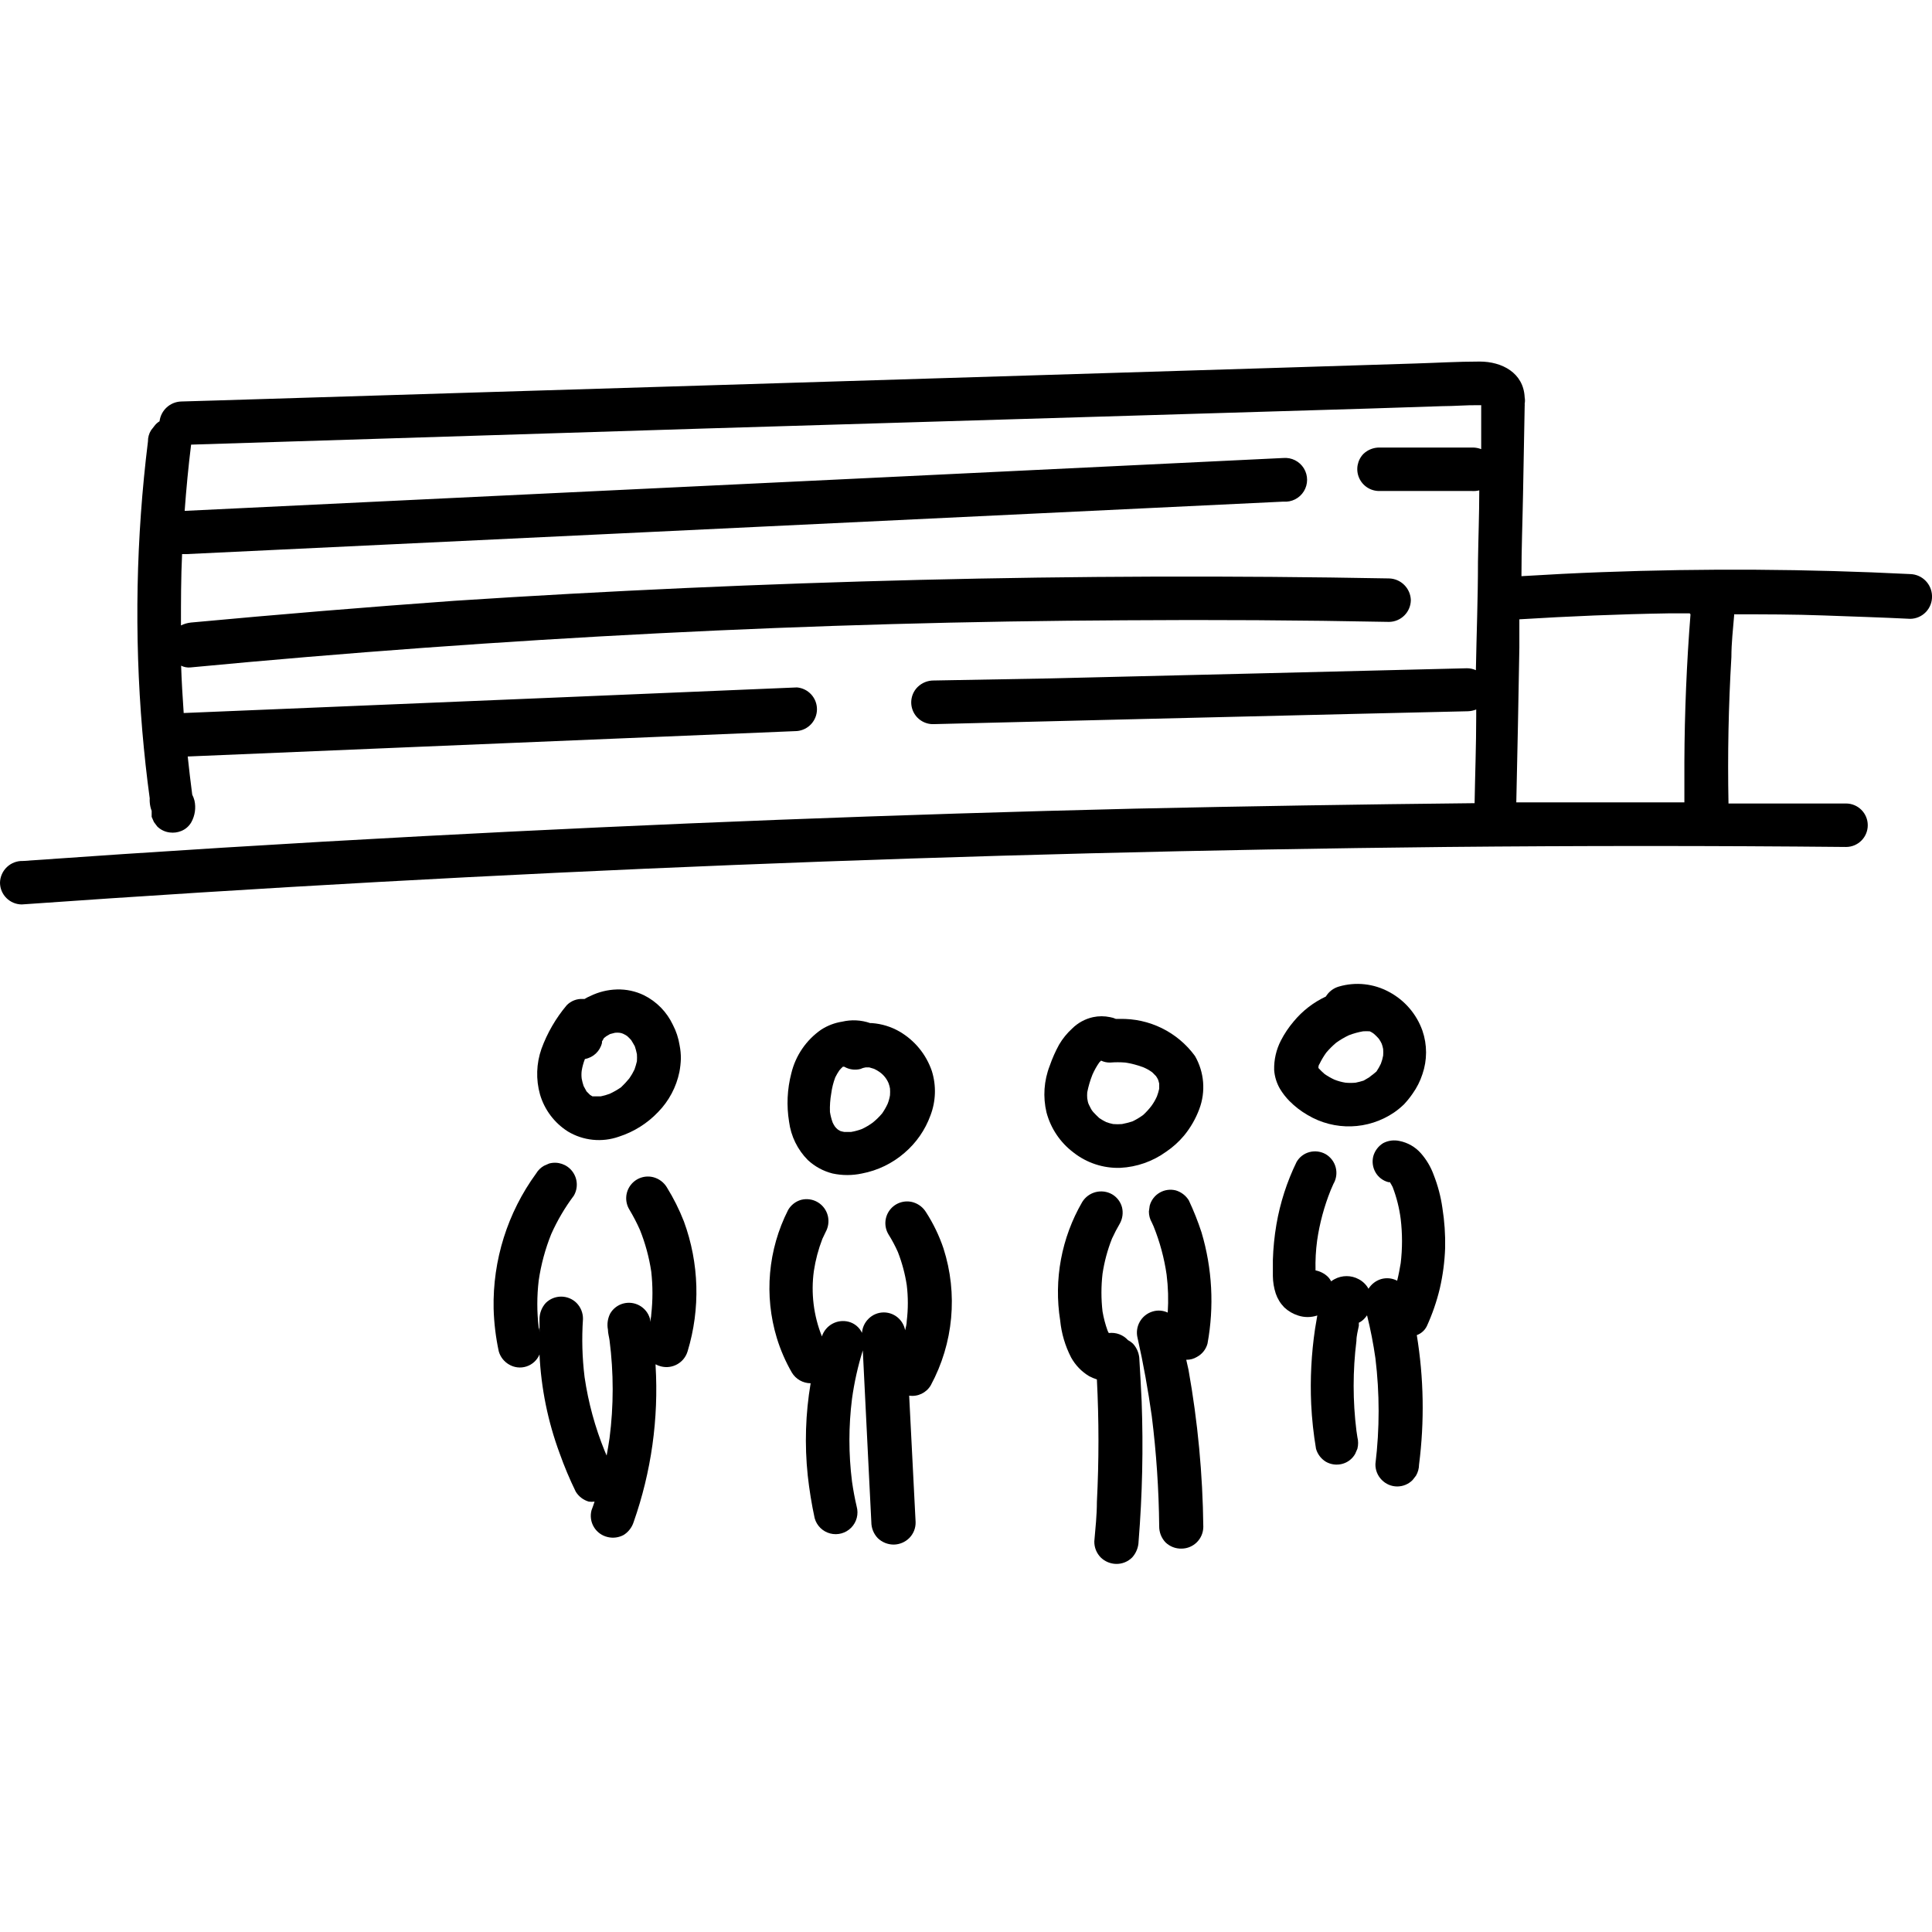
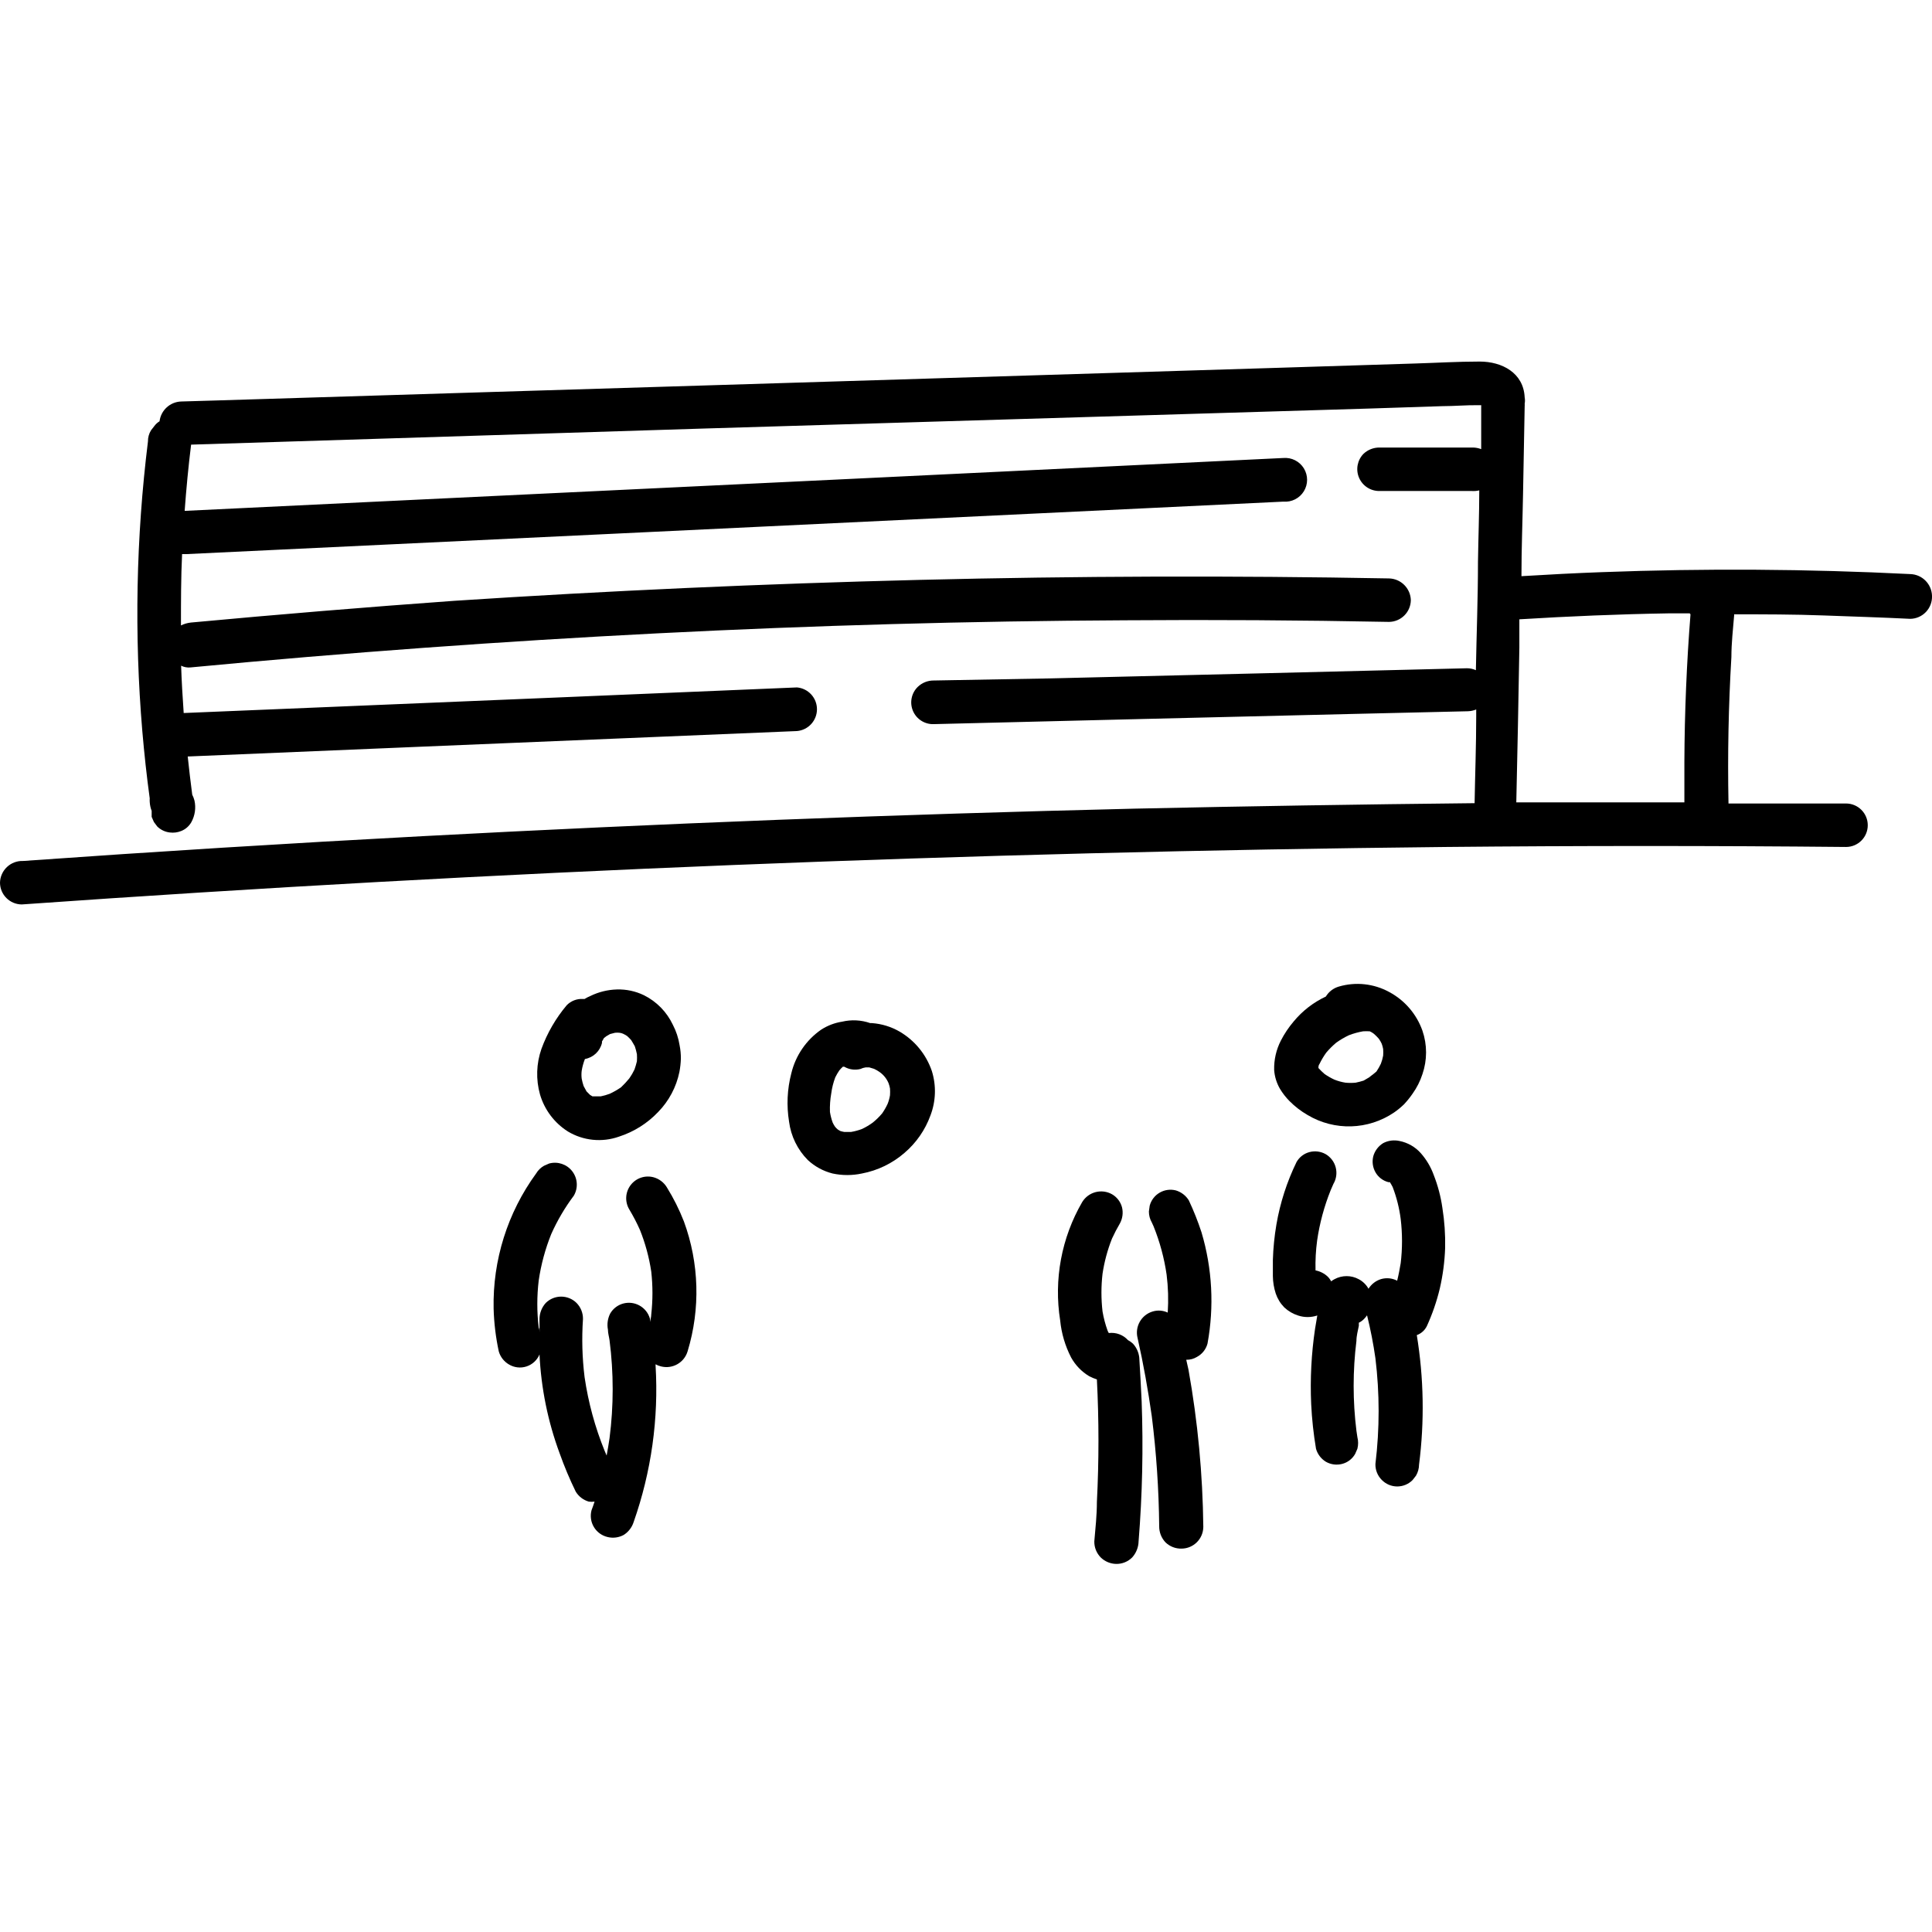
<svg xmlns="http://www.w3.org/2000/svg" height="700" viewBox="0 0 700 700" width="700">
  <g transform="translate(0 131)">
    <path d="m692.125 77c-18.628-.933-37.256-1.458-55.883-1.575-18.628-.117-37.236.175-55.825.875-9.742.35-19.542.875-29.167 1.458 0-10.092.408-20.125.583-30.158s.408-20.942.583-31.383c.029-.31.029-.623 0-.933.147-.771.147-1.562 0-2.333-.408-8.867-8.225-12.95-16.275-12.95s-15.575.467-23.333.7l-48.3 1.517-96.6 2.975-96.6 2.975-97.067 2.975-96.6 2.975-11.958.35c-4.038.115-7.386 3.165-7.875 7.175-.73.432-1.365 1.008-1.867 1.692l-1.225 1.575c-.745 1.209-1.129 2.605-1.108 4.025-4.31 34.835-4.994 70.024-2.042 105.0.7 8.108 1.575 16.275 2.683 24.325-.029.427-.029.856 0 1.283.064 1.118.3 2.22.7 3.267v2.158l.817 1.867 1.225 1.633c1.234 1.205 2.836 1.965 4.55 2.158 1.384.177 2.789-.004 4.083-.525 1.588-.619 2.909-1.775 3.733-3.267 1.292-2.368 1.685-5.123 1.108-7.758-.195-.746-.468-1.47-.817-2.158-.583-4.608-1.167-9.217-1.633-13.825l84.758-3.558 86.917-3.617 49.058-2.042c4.103-.353 7.254-3.786 7.254-7.904 0-4.118-3.151-7.551-7.254-7.904l-87.5 3.675-86.917 3.617-47.775 1.983c-.408-5.833-.758-11.667-.933-17.15 1.01.509 2.14.73 3.267.642 56.428-5.367 112.914-9.489 169.458-12.367 56.544-2.878 112.933-4.453 169.167-4.725 31.889-.233 63.797-.039 95.725.583 4.346-.031 7.87-3.53 7.933-7.875-.123-4.32-3.613-7.783-7.933-7.875-56.661-1.05-113.303-.875-169.925.525-56.622 1.4-112.856 3.928-168.7 7.583-31.85 2.294-63.661 4.919-95.433 7.875-1.258.135-2.482.491-3.617 1.05 0-8.575 0-17.5.408-25.842h1.458l155.4-7.408 154.642-7.408 87.5-4.2c2.986.257 5.862-1.191 7.434-3.743 1.572-2.552 1.572-5.771 0-8.323-1.572-2.552-4.448-3.999-7.434-3.743l-155.808 7.525-154.525 7.408-87.208 4.2h-.525c.583-7.992 1.342-15.983 2.333-23.975l185.85-5.833 188.242-5.658 52.5-1.575 26.775-.875c4.317 0 8.692-.408 13.008-.35h1.05c.028.135.028.274 0 .408v15.517c-.967-.378-1.995-.575-3.033-.583h-33.775c-2.166-.028-4.258.788-5.833 2.275-2.25 2.304-2.884 5.74-1.605 8.695 1.279 2.955 4.219 4.844 7.438 4.78h33.367c.92.067 1.846-.011 2.742-.233 0 8.633-.35 17.5-.467 25.9 0 13.125-.525 26.192-.758 39.258-1.024-.471-2.139-.71-3.267-.7l-75.833 1.867-75.25 1.808-42.058.758c-2.177-.025-4.274.814-5.833 2.333-2.313 2.283-2.987 5.752-1.696 8.734 1.291 2.982 4.282 4.865 7.529 4.741l75.833-1.867 75.25-1.808 42.467-.992c1.022-.038 2.028-.256 2.975-.642v2.567c0 10.5-.408 20.942-.583 31.383-41.067.428-82.133 1.089-123.2 1.983-86.022 2.061-172.044 5.386-258.067 9.975-48.222 2.567-96.444 5.561-144.667 8.983-2.155-.079-4.251.711-5.82 2.191-1.568 1.48-2.477 3.528-2.522 5.684.032 4.336 3.539 7.843 7.875 7.875 85.867-6.067 171.831-10.831 257.892-14.292s172.103-5.639 258.125-6.533c48.3-.467 96.619-.467 144.958 0 4.349 0 7.875-3.526 7.875-7.875s-3.526-7.875-7.875-7.875c-14.175 0-28.408 0-42.583 0-.35-17.733 0-35.428 1.05-53.083 0-5.017.583-10.033.992-15.05v-.408c10.792 0 21.642 0 32.433.408 10.792.408 20.942.7 31.383 1.225 2.151-.03 4.199-.926 5.681-2.484 1.482-1.559 2.273-3.649 2.2-5.799-.097-4.32-3.561-7.81-7.88-7.933zm-79.625 14.583c-1.4 17.772-2.139 35.583-2.217 53.433v14.7c-20.3 0-40.6 0-60.9 0 .428-18.667.797-37.333 1.108-56v-10.325c18.025-1.108 35.992-1.867 54.017-2.158h7.7z" />
    <path d="m205.742 278.95c5.593 3.366 12.399 4.051 18.55 1.867 5.397-1.742 10.271-4.811 14.175-8.925 3.906-4.003 6.579-9.045 7.7-14.525.293-1.56.469-3.139.525-4.725.018-1.665-.138-3.326-.467-4.958-.409-2.586-1.236-5.088-2.45-7.408-2.184-4.629-5.862-8.389-10.442-10.675-3.068-1.486-6.451-2.206-9.858-2.1-3.299.097-6.54.892-9.508 2.333-.748.311-1.47.681-2.158 1.108h-.642c-2.181-.117-4.307.712-5.833 2.275-3.953 4.694-7.053 10.044-9.158 15.808-1.864 5.319-2.047 11.082-.525 16.508 1.623 5.55 5.21 10.319 10.092 13.417zm19.25-15.983c-1.294.89-2.66 1.67-4.083 2.333-1.062.399-2.154.711-3.267.933h-1.808-1.167l-.875-.525-1.283-1.283-1.05-1.925c-.295-.877-.529-1.774-.7-2.683-.117-.949-.117-1.909 0-2.858.237-1.457.628-2.884 1.167-4.258 3.038-.542 5.466-2.832 6.183-5.833.027-.174.027-.351 0-.525l.525-.875c0-.35.642-.642.992-.992l1.4-.817 1.808-.467c.543-.058 1.09-.058 1.633 0 .442.054.875.172 1.283.35.505.237.992.51 1.458.817.514.457 1.001.944 1.458 1.458.467.758.933 1.517 1.342 2.275.314.935.567 1.89.758 2.858.058.855.058 1.712 0 2.567-.238 1.007-.53 2-.875 2.975-.53 1.12-1.155 2.194-1.867 3.208-.936 1.156-1.949 2.248-3.033 3.267z" />
    <path d="m292.717 289.333c2.523 2.336 5.592 4 8.925 4.842 3.518.757 7.157.757 10.675 0 5.703-1.084 11.017-3.66 15.4-7.467 4.247-3.624 7.483-8.287 9.392-13.533 1.98-5.155 2.165-10.827.525-16.1-2.046-6.011-6.187-11.084-11.667-14.292-3.066-1.779-6.497-2.837-10.033-3.092h-.642c-3.265-1.135-6.785-1.317-10.15-.525-2.724.422-5.329 1.416-7.642 2.917-5.414 3.768-9.255 9.394-10.792 15.808-1.489 5.713-1.767 11.674-.817 17.5.675 5.273 3.074 10.175 6.825 13.942zm8.458-24.15c.259-1.994.748-3.952 1.458-5.833.429-.868.917-1.706 1.458-2.508.397-.475.826-.923 1.283-1.342h.525c1.764 1.022 3.857 1.316 5.833.817.609-.29 1.258-.487 1.925-.583h1.283l1.75.525c.739.338 1.442.749 2.1 1.225 1.393 1.009 2.483 2.381 3.15 3.967.23.625.405 1.27.525 1.925.058.816.058 1.634 0 2.45-.175 1.079-.468 2.135-.875 3.15-.56 1.203-1.223 2.354-1.983 3.442-1.005 1.19-2.118 2.283-3.325 3.267-1.257.932-2.605 1.734-4.025 2.392-1.267.473-2.575.824-3.908 1.05h-2.45c-.494-.082-.981-.199-1.458-.35l-.875-.525c-.359-.301-.691-.633-.992-.992-.335-.479-.628-.987-.875-1.517-.453-1.249-.785-2.538-.992-3.85-.083-2.246.074-4.495.467-6.708z" />
-     <path d="m388.967 286.592c4.812 3.779 10.802 5.741 16.917 5.542 5.989-.297 11.763-2.324 16.625-5.833 2.419-1.634 4.598-3.598 6.475-5.833 2.367-2.879 4.24-6.132 5.542-9.625 2.385-6.329 1.807-13.393-1.575-19.25-6.361-8.696-16.588-13.712-27.358-13.417h-1.283c-.667-.309-1.374-.525-2.1-.642-2.038-.437-4.145-.437-6.183 0-2.87.632-5.501 2.068-7.583 4.142-1.859 1.696-3.452 3.662-4.725 5.833-1.34 2.448-2.471 5.004-3.383 7.642-2.102 5.389-2.509 11.29-1.167 16.917 1.545 5.804 4.997 10.919 9.8 14.525zm25.2-13.592c-1.194.868-2.463 1.63-3.792 2.275-1.259.419-2.545.751-3.85.992-1.068.087-2.141.087-3.208 0-.852-.171-1.691-.405-2.508-.7-.868-.429-1.706-.917-2.508-1.458-.758-.7-1.517-1.458-2.217-2.217-.7-.758-1.05-1.692-1.517-2.567-.467-.875-.467-1.575-.642-2.392-.058-.718-.058-1.44 0-2.158.425-2.172 1.05-4.301 1.867-6.358.686-1.576 1.526-3.081 2.508-4.492l.642-.642c1.037.494 2.177.734 3.325.7 1.805-.145 3.62-.145 5.425 0 2.273.342 4.503.929 6.65 1.75 1.092.468 2.128 1.055 3.092 1.75l1.4 1.4c.287.407.54.836.758 1.283.163.478.299.965.408 1.458v1.867c-.21.931-.483 1.847-.817 2.742-.534 1.216-1.199 2.37-1.983 3.442-.908 1.198-1.924 2.311-3.033 3.325z" />
    <path d="m467.192 267.925c1.959 1.98 4.177 3.687 6.592 5.075 9.736 5.801 21.952 5.437 31.325-.933 1.262-.875 2.452-1.851 3.558-2.917 1.148-1.221 2.201-2.528 3.15-3.908 1.54-2.157 2.74-4.537 3.558-7.058 1.751-5.104 1.751-10.646 0-15.75-2.122-6-6.407-10.993-12.017-14-5.582-3.058-12.15-3.772-18.258-1.983-1.974.568-3.661 1.86-4.725 3.617-4.511 2.112-8.496 5.2-11.667 9.042-1.793 2.111-3.34 4.421-4.608 6.883-1.699 3.297-2.542 6.967-2.45 10.675.17 2.405.889 4.74 2.1 6.825.969 1.608 2.124 3.096 3.442 4.433zm29.167-8.75-2.275 1.342c-.957.307-1.931.56-2.917.758-1.222.117-2.453.117-3.675 0-1.379-.218-2.729-.59-4.025-1.108-1.244-.575-2.434-1.258-3.558-2.042-.782-.674-1.522-1.395-2.217-2.158 0-.467 0-.992.408-1.517.684-1.406 1.484-2.752 2.392-4.025 1.101-1.305 2.311-2.515 3.617-3.617 1.466-1.059 3.028-1.977 4.667-2.742 1.643-.628 3.342-1.097 5.075-1.4.816-.057 1.634-.057 2.45 0 .518.235 1.007.529 1.458.875.646.558 1.25 1.162 1.808 1.808.406.569.757 1.174 1.05 1.808.23.625.405 1.27.525 1.925.058.796.058 1.596 0 2.392-.183.995-.456 1.971-.817 2.917-.465.996-1.011 1.952-1.633 2.858-.778.689-1.596 1.332-2.45 1.925z" />
    <path d="m241.617 299.192c-1.064-1.757-2.751-3.048-4.725-3.617-3.114-.877-6.447.239-8.405 2.815s-2.141 6.086-.462 8.852c1.433 2.389 2.719 4.863 3.85 7.408 1.937 4.843 3.307 9.893 4.083 15.05.583 5.175.583 10.4 0 15.575 0 .875-.292 1.808-.467 2.683v-1.167c-1.189-4.194-5.539-6.642-9.742-5.483-1.969.549-3.644 1.847-4.667 3.617-.911 1.8-1.199 3.852-.817 5.833 0 1.283.408 2.567.583 3.85 1.517 11.774 1.517 23.693 0 35.467-.311 2.1-.661 4.2-1.05 6.3l-.7-1.633c-3.5-8.599-5.949-17.589-7.292-26.775-.863-6.985-1.058-14.036-.583-21.058.038-2.179-.803-4.281-2.333-5.833-3.089-3.047-8.053-3.047-11.142 0-1.452 1.597-2.262 3.675-2.275 5.833v4.842c0-.583 0-1.167-.292-1.75-.671-5.658-.671-11.375 0-17.033.842-5.78 2.369-11.439 4.55-16.858 2.196-4.918 4.935-9.575 8.167-13.883 1.63-2.781 1.415-6.271-.544-8.831s-5.271-3.681-8.381-2.835l-1.867.817c-1.181.667-2.167 1.633-2.858 2.8-10.362 14.206-15.772 31.421-15.4 49 .151 5.199.775 10.373 1.867 15.458.572 1.989 1.888 3.681 3.675 4.725 1.916 1.157 4.241 1.424 6.37.729s3.849-2.281 4.714-4.346c.578 12.242 3.037 24.323 7.292 35.817 1.681 4.734 3.629 9.369 5.833 13.883 1.064 1.757 2.751 3.048 4.725 3.617.697.092 1.403.092 2.1 0-.35 1.05-.7 2.1-1.108 3.15-.544 2.059-.231 4.251.868 6.076 1.099 1.825 2.89 3.126 4.965 3.608 1.971.481 4.051.21 5.833-.758 1.727-1.097 3.009-2.771 3.617-4.725 6.38-18.146 9.077-37.382 7.933-56.583v-.525c.601.347 1.249.602 1.925.758 4.179 1.089 8.467-1.339 9.683-5.483 4.668-15.402 4.197-31.905-1.342-47.017-1.68-4.302-3.75-8.441-6.183-12.367z" />
-     <path d="m335.533 308.233c-1.054-1.742-2.717-3.03-4.667-3.617-3.123-.911-6.484.191-8.46 2.775-1.976 2.583-2.161 6.116-.465 8.892 1.276 2.037 2.407 4.162 3.383 6.358 1.504 3.857 2.58 7.867 3.208 11.958.525 4.32.525 8.688 0 13.008 0 1.167-.35 2.275-.583 3.383-.288-1.566-1.04-3.009-2.158-4.142-1.469-1.493-3.476-2.333-5.571-2.333-2.095 0-4.102.841-5.571 2.333-1.367 1.353-2.196 3.156-2.333 5.075-.935-1.995-2.71-3.47-4.842-4.025-4.124-1.072-8.369 1.255-9.683 5.308-3.008-7.508-4.013-15.67-2.917-23.683.601-3.99 1.638-7.902 3.092-11.667l1.167-2.45c.988-1.775 1.28-3.855.817-5.833-.495-2.079-1.808-3.871-3.642-4.969-1.834-1.098-4.033-1.41-6.1-.864-1.973.574-3.646 1.892-4.667 3.675-7.291 14.353-8.754 30.969-4.083 46.375 1.335 4.351 3.155 8.538 5.425 12.483 1.432 2.41 4.022 3.893 6.825 3.908-1.865 11.042-2.218 22.287-1.05 33.425.571 5.192 1.408 10.352 2.508 15.458.75 2.72 2.894 4.833 5.625 5.543s5.632-.09 7.612-2.1 2.738-4.923 1.988-7.643c-.7-2.975-1.225-5.833-1.692-9.042-1.254-9.975-1.254-20.067 0-30.042.822-5.93 2.129-11.783 3.908-17.5.758 15.692 1.575 31.383 2.333 47.075l.758 15.108c-.006 2.173.83 4.264 2.333 5.833 1.563 1.514 3.658 2.352 5.833 2.334 2.078-.039 4.062-.874 5.542-2.334 1.553-1.537 2.398-3.649 2.333-5.833l-2.333-45.792c3.122.461 6.213-1.015 7.817-3.733 8.236-15.228 9.901-33.158 4.608-49.642-1.554-4.598-3.67-8.987-6.3-13.067z" />
    <path d="m430.733 303.917c-1.077-1.745-2.759-3.033-4.725-3.617-1.977-.499-4.07-.206-5.833.817-1.786 1.032-3.087 2.732-3.617 4.725l-.292 2.1c-.004 1.391.358 2.759 1.05 3.967l.642 1.4c2.269 5.623 3.855 11.499 4.725 17.5.572 4.566.709 9.175.408 13.767-1.696-.802-3.628-.948-5.425-.408-4.144 1.216-6.572 5.504-5.483 9.683 2.1 9.333 3.792 18.783 5.133 28.292 1.652 13.219 2.548 26.521 2.683 39.842-.028 2.166.788 4.258 2.275 5.833 1.558 1.514 3.662 2.335 5.833 2.275 4.336-.032 7.843-3.539 7.875-7.875-.211-19.094-2.006-38.137-5.367-56.933l-.817-3.617c1.377.039 2.736-.326 3.908-1.05 1.864-1.009 3.234-2.738 3.792-4.783 2.469-13.418 1.73-27.23-2.158-40.308-1.294-3.961-2.833-7.838-4.608-11.608z" />
    <path d="m519.458 294.7c-1.047-2.895-2.63-5.566-4.667-7.875-2.03-2.289-4.756-3.847-7.758-4.433-1.973-.433-4.036-.165-5.833.758-1.761 1.06-3.053 2.749-3.617 4.725-.516 1.969-.244 4.062.758 5.833 1.011 1.804 2.72 3.111 4.725 3.617h.525c.35.583.7 1.167.992 1.75 1.431 3.739 2.411 7.636 2.917 11.608.633 5.309.633 10.674 0 15.983-.35 2.1-.758 4.258-1.283 6.358-1.797-.938-3.886-1.147-5.833-.583-1.89.578-3.507 1.821-4.55 3.5-.809-1.462-2.025-2.657-3.5-3.442-2.761-1.515-6.105-1.515-8.867 0-.41.218-.801.472-1.167.758-.326-.651-.76-1.243-1.283-1.75-1.223-1.133-2.738-1.901-4.375-2.217-.098-3.626.097-7.255.583-10.85.904-6.24 2.549-12.35 4.9-18.2l.992-2.275c1.062-1.802 1.364-3.952.838-5.977-.525-2.025-1.834-3.757-3.638-4.815-1.773-.997-3.864-1.269-5.833-.758-2.002.511-3.708 1.818-4.725 3.617-3.489 7.161-5.944 14.782-7.292 22.633-.719 4.244-1.148 8.531-1.283 12.833v5.833c.022 2.161.376 4.305 1.05 6.358.639 1.884 1.696 3.599 3.092 5.017 1.413 1.332 3.108 2.328 4.958 2.917 2.271.76 4.729.76 7 0-.292 1.575-.525 3.208-.817 4.842-1.341 9.034-1.81 18.176-1.4 27.3.263 5.416.847 10.812 1.75 16.158.563 1.976 1.856 3.665 3.617 4.725 1.773.997 3.864 1.269 5.833.758 2.002-.511 3.708-1.818 4.725-3.617l.817-1.867c.351-1.378.351-2.822 0-4.2l-.35-2.333c-1.342-10.809-1.342-21.741 0-32.55 0-1.867.525-3.675.875-5.483 0-.35 0-.7 0-1.108.644-.314 1.235-.727 1.75-1.225.456-.444.866-.933 1.225-1.458 1.274 5.137 2.287 10.335 3.033 15.575 1.546 12.709 1.546 25.558 0 38.267-.065 2.184.78 4.297 2.333 5.833 1.469 1.493 3.476 2.333 5.571 2.333 2.095 0 4.102-.841 5.571-2.333l1.225-1.575c.712-1.223 1.094-2.61 1.108-4.025 2-15.59 1.725-31.389-.817-46.9 1.571-.568 2.866-1.716 3.617-3.208 2.016-4.405 3.599-8.996 4.725-13.708 1.106-4.808 1.751-9.711 1.925-14.642.106-4.862-.226-9.723-.992-14.525-.58-4.095-1.637-8.109-3.15-11.958z" />
    <path d="m412.825 361.667c-.034-2.165-.865-4.242-2.333-5.833-.543-.506-1.151-.937-1.808-1.283-1.76-1.932-4.348-2.889-6.942-2.567-.19-.293-.346-.606-.467-.933-.802-2.237-1.407-4.541-1.808-6.883-.525-4.535-.525-9.115 0-13.65.652-4.377 1.807-8.663 3.442-12.775.859-1.875 1.813-3.705 2.858-5.483.969-1.783 1.239-3.862.758-5.833-.53-1.993-1.831-3.693-3.617-4.725-3.766-2.112-8.527-.876-10.792 2.8-7.528 12.964-10.351 28.129-7.992 42.933.461 4.683 1.807 9.236 3.967 13.417 1.545 2.791 3.799 5.125 6.533 6.767.896.473 1.833.864 2.8 1.167.758 14.788.758 29.604 0 44.392 0 4.783-.525 9.567-.933 14.292-.038 2.179.803 4.281 2.333 5.833 1.487 1.449 3.466 2.283 5.542 2.333 2.181.051 4.289-.792 5.833-2.333 1.455-1.6 2.283-3.671 2.333-5.833 1.361-16.88 1.731-33.826 1.108-50.75-.233-5.308-.525-10.033-.817-15.05z" />
  </g>
</svg>